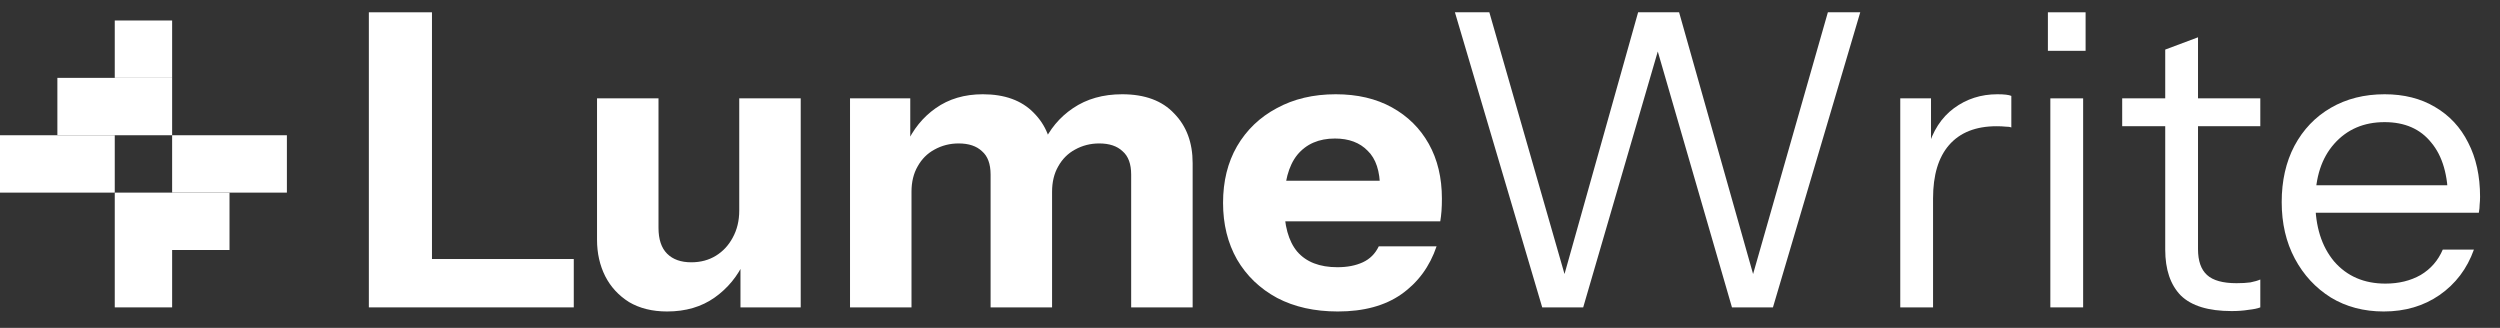
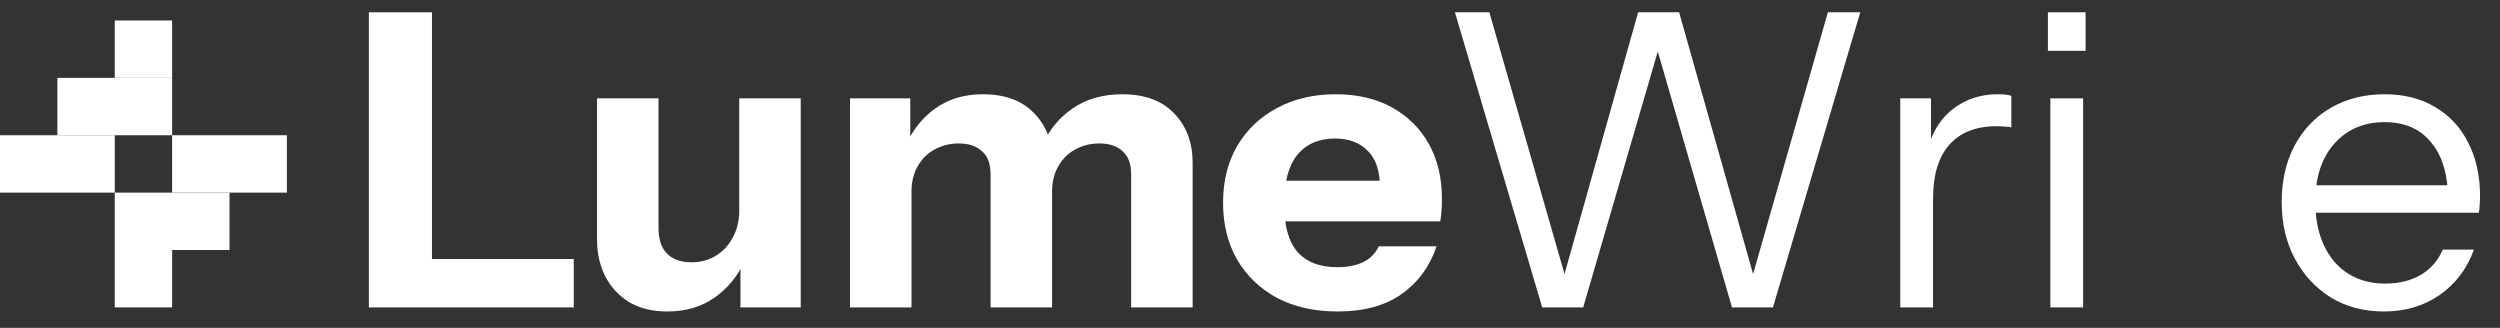
<svg xmlns="http://www.w3.org/2000/svg" width="122" height="16" viewBox="0 0 122 16" fill="none">
  <rect x="0" y="0" width="122" height="16" fill="#333333" stroke="none" />
  <path d="M0 6.6H5.6V9.4H0V6.6Z" fill="white" />
  <path d="M14 9.4H8.4V6.6L14 6.6L14 9.4Z" fill="white" />
  <path d="M2.8 3.8H8.4V6.6L2.8 6.6V3.8Z" fill="white" />
  <path d="M11.2 12.2H5.6L5.6 9.4H11.2L11.2 12.2Z" fill="white" />
  <path d="M5.6 1H8.4V3.8H5.6V1Z" fill="white" />
  <path d="M8.4 15H5.6L5.6 12.2H8.4V15Z" fill="white" />
  <path d="M75.26 15L71 0.6H72.68L76.5 13.9H76.2L79.94 0.6H81.94L85.7 13.9H85.4L89.2 0.6H90.78L86.52 15H84.52L80.78 2.1H81.02L77.26 15H75.26Z" fill="white" />
  <path d="M92.733 15V4.8H94.233V7.4H94.333V15H92.733ZM94.333 9.68L94.073 7.26C94.313 6.393 94.74 5.733 95.353 5.28C95.966 4.827 96.673 4.6 97.473 4.6C97.806 4.6 98.033 4.627 98.153 4.68V6.22C98.086 6.193 97.993 6.18 97.873 6.18C97.753 6.167 97.606 6.16 97.433 6.16C96.419 6.16 95.646 6.467 95.113 7.08C94.593 7.68 94.333 8.547 94.333 9.68Z" fill="white" />
  <path d="M100.057 15V4.8H101.657V15H100.057ZM99.937 2.48V0.6H101.777V2.48H99.937Z" fill="white" />
-   <path d="M108.903 15.18C107.769 15.18 106.943 14.927 106.423 14.42C105.916 13.9 105.663 13.153 105.663 12.18V2.42L107.263 1.82V12.16C107.263 12.733 107.409 13.153 107.703 13.42C107.996 13.687 108.476 13.82 109.143 13.82C109.409 13.82 109.636 13.807 109.823 13.78C110.023 13.74 110.183 13.693 110.303 13.64V15C110.169 15.053 109.976 15.093 109.723 15.12C109.483 15.16 109.209 15.18 108.903 15.18ZM103.563 6.16V4.8H110.303V6.16H103.563Z" fill="white" />
  <path d="M116.327 15.2C115.354 15.2 114.494 14.973 113.747 14.52C113 14.053 112.414 13.42 111.987 12.62C111.56 11.82 111.347 10.9 111.347 9.86C111.347 8.82 111.554 7.907 111.967 7.12C112.394 6.32 112.987 5.7 113.747 5.26C114.507 4.82 115.38 4.6 116.367 4.6C117.314 4.6 118.134 4.807 118.827 5.22C119.534 5.633 120.074 6.213 120.447 6.96C120.834 7.707 121.027 8.587 121.027 9.6C121.027 9.733 121.02 9.86 121.007 9.98C121.007 10.1 120.994 10.233 120.967 10.38H112.547V9.04H119.987L119.467 9.78C119.467 8.553 119.194 7.613 118.647 6.96C118.114 6.293 117.354 5.96 116.367 5.96C115.354 5.96 114.534 6.313 113.907 7.02C113.294 7.713 112.987 8.653 112.987 9.84C112.987 11.053 113.294 12.027 113.907 12.76C114.534 13.48 115.367 13.84 116.407 13.84C117.06 13.84 117.634 13.7 118.127 13.42C118.62 13.127 118.98 12.713 119.207 12.18H120.727C120.394 13.113 119.834 13.853 119.047 14.4C118.274 14.933 117.367 15.2 116.327 15.2Z" fill="white" />
  <path d="M18 15V0.6H21.08V15H18ZM19.44 15V12.64H28V15H19.44Z" fill="white" />
  <path d="M32.555 15.2C31.835 15.2 31.215 15.047 30.695 14.74C30.188 14.42 29.801 14 29.535 13.48C29.268 12.947 29.135 12.353 29.135 11.7V4.8H32.135V11.12C32.135 11.68 32.275 12.1 32.555 12.38C32.835 12.66 33.228 12.8 33.735 12.8C34.188 12.8 34.588 12.693 34.935 12.48C35.281 12.267 35.555 11.973 35.755 11.6C35.968 11.213 36.075 10.773 36.075 10.28L36.335 12.74C36.001 13.473 35.515 14.067 34.875 14.52C34.235 14.973 33.461 15.2 32.555 15.2ZM36.135 15V12.6H36.075V4.8H39.075V15H36.135Z" fill="white" />
  <path d="M41.481 15V4.8H44.421V7.2H44.481V15H41.481ZM48.341 15V8.52C48.341 8 48.201 7.62 47.921 7.38C47.655 7.127 47.275 7 46.781 7C46.355 7 45.961 7.1 45.601 7.3C45.255 7.487 44.981 7.76 44.781 8.12C44.581 8.467 44.481 8.88 44.481 9.36L44.221 7.06C44.555 6.313 45.035 5.72 45.661 5.28C46.301 4.827 47.068 4.6 47.961 4.6C49.028 4.6 49.855 4.9 50.441 5.5C51.041 6.1 51.341 6.853 51.341 7.76V15H48.341ZM55.201 15V8.52C55.201 8 55.061 7.62 54.781 7.38C54.515 7.127 54.135 7 53.641 7C53.215 7 52.821 7.1 52.461 7.3C52.115 7.487 51.841 7.76 51.641 8.12C51.441 8.467 51.341 8.88 51.341 9.36L50.881 7.06C51.215 6.313 51.708 5.72 52.361 5.28C53.028 4.827 53.828 4.6 54.761 4.6C55.868 4.6 56.715 4.913 57.301 5.54C57.901 6.153 58.201 6.96 58.201 7.96V15H55.201Z" fill="white" />
  <path d="M65.285 15.2C64.152 15.2 63.165 14.98 62.325 14.54C61.485 14.087 60.832 13.46 60.365 12.66C59.912 11.86 59.685 10.94 59.685 9.9C59.685 8.847 59.912 7.927 60.365 7.14C60.832 6.34 61.478 5.72 62.305 5.28C63.132 4.827 64.092 4.6 65.185 4.6C66.239 4.6 67.152 4.813 67.925 5.24C68.698 5.667 69.299 6.26 69.725 7.02C70.152 7.78 70.365 8.673 70.365 9.7C70.365 9.913 70.359 10.113 70.345 10.3C70.332 10.473 70.312 10.64 70.285 10.8H61.445V8.82H67.865L67.345 9.18C67.345 8.353 67.145 7.747 66.745 7.36C66.359 6.96 65.825 6.76 65.145 6.76C64.359 6.76 63.745 7.027 63.305 7.56C62.879 8.093 62.665 8.893 62.665 9.96C62.665 11 62.879 11.773 63.305 12.28C63.745 12.787 64.398 13.04 65.265 13.04C65.745 13.04 66.159 12.96 66.505 12.8C66.852 12.64 67.112 12.38 67.285 12.02H70.105C69.772 13.007 69.198 13.787 68.385 14.36C67.585 14.92 66.552 15.2 65.285 15.2Z" fill="white" />
</svg>